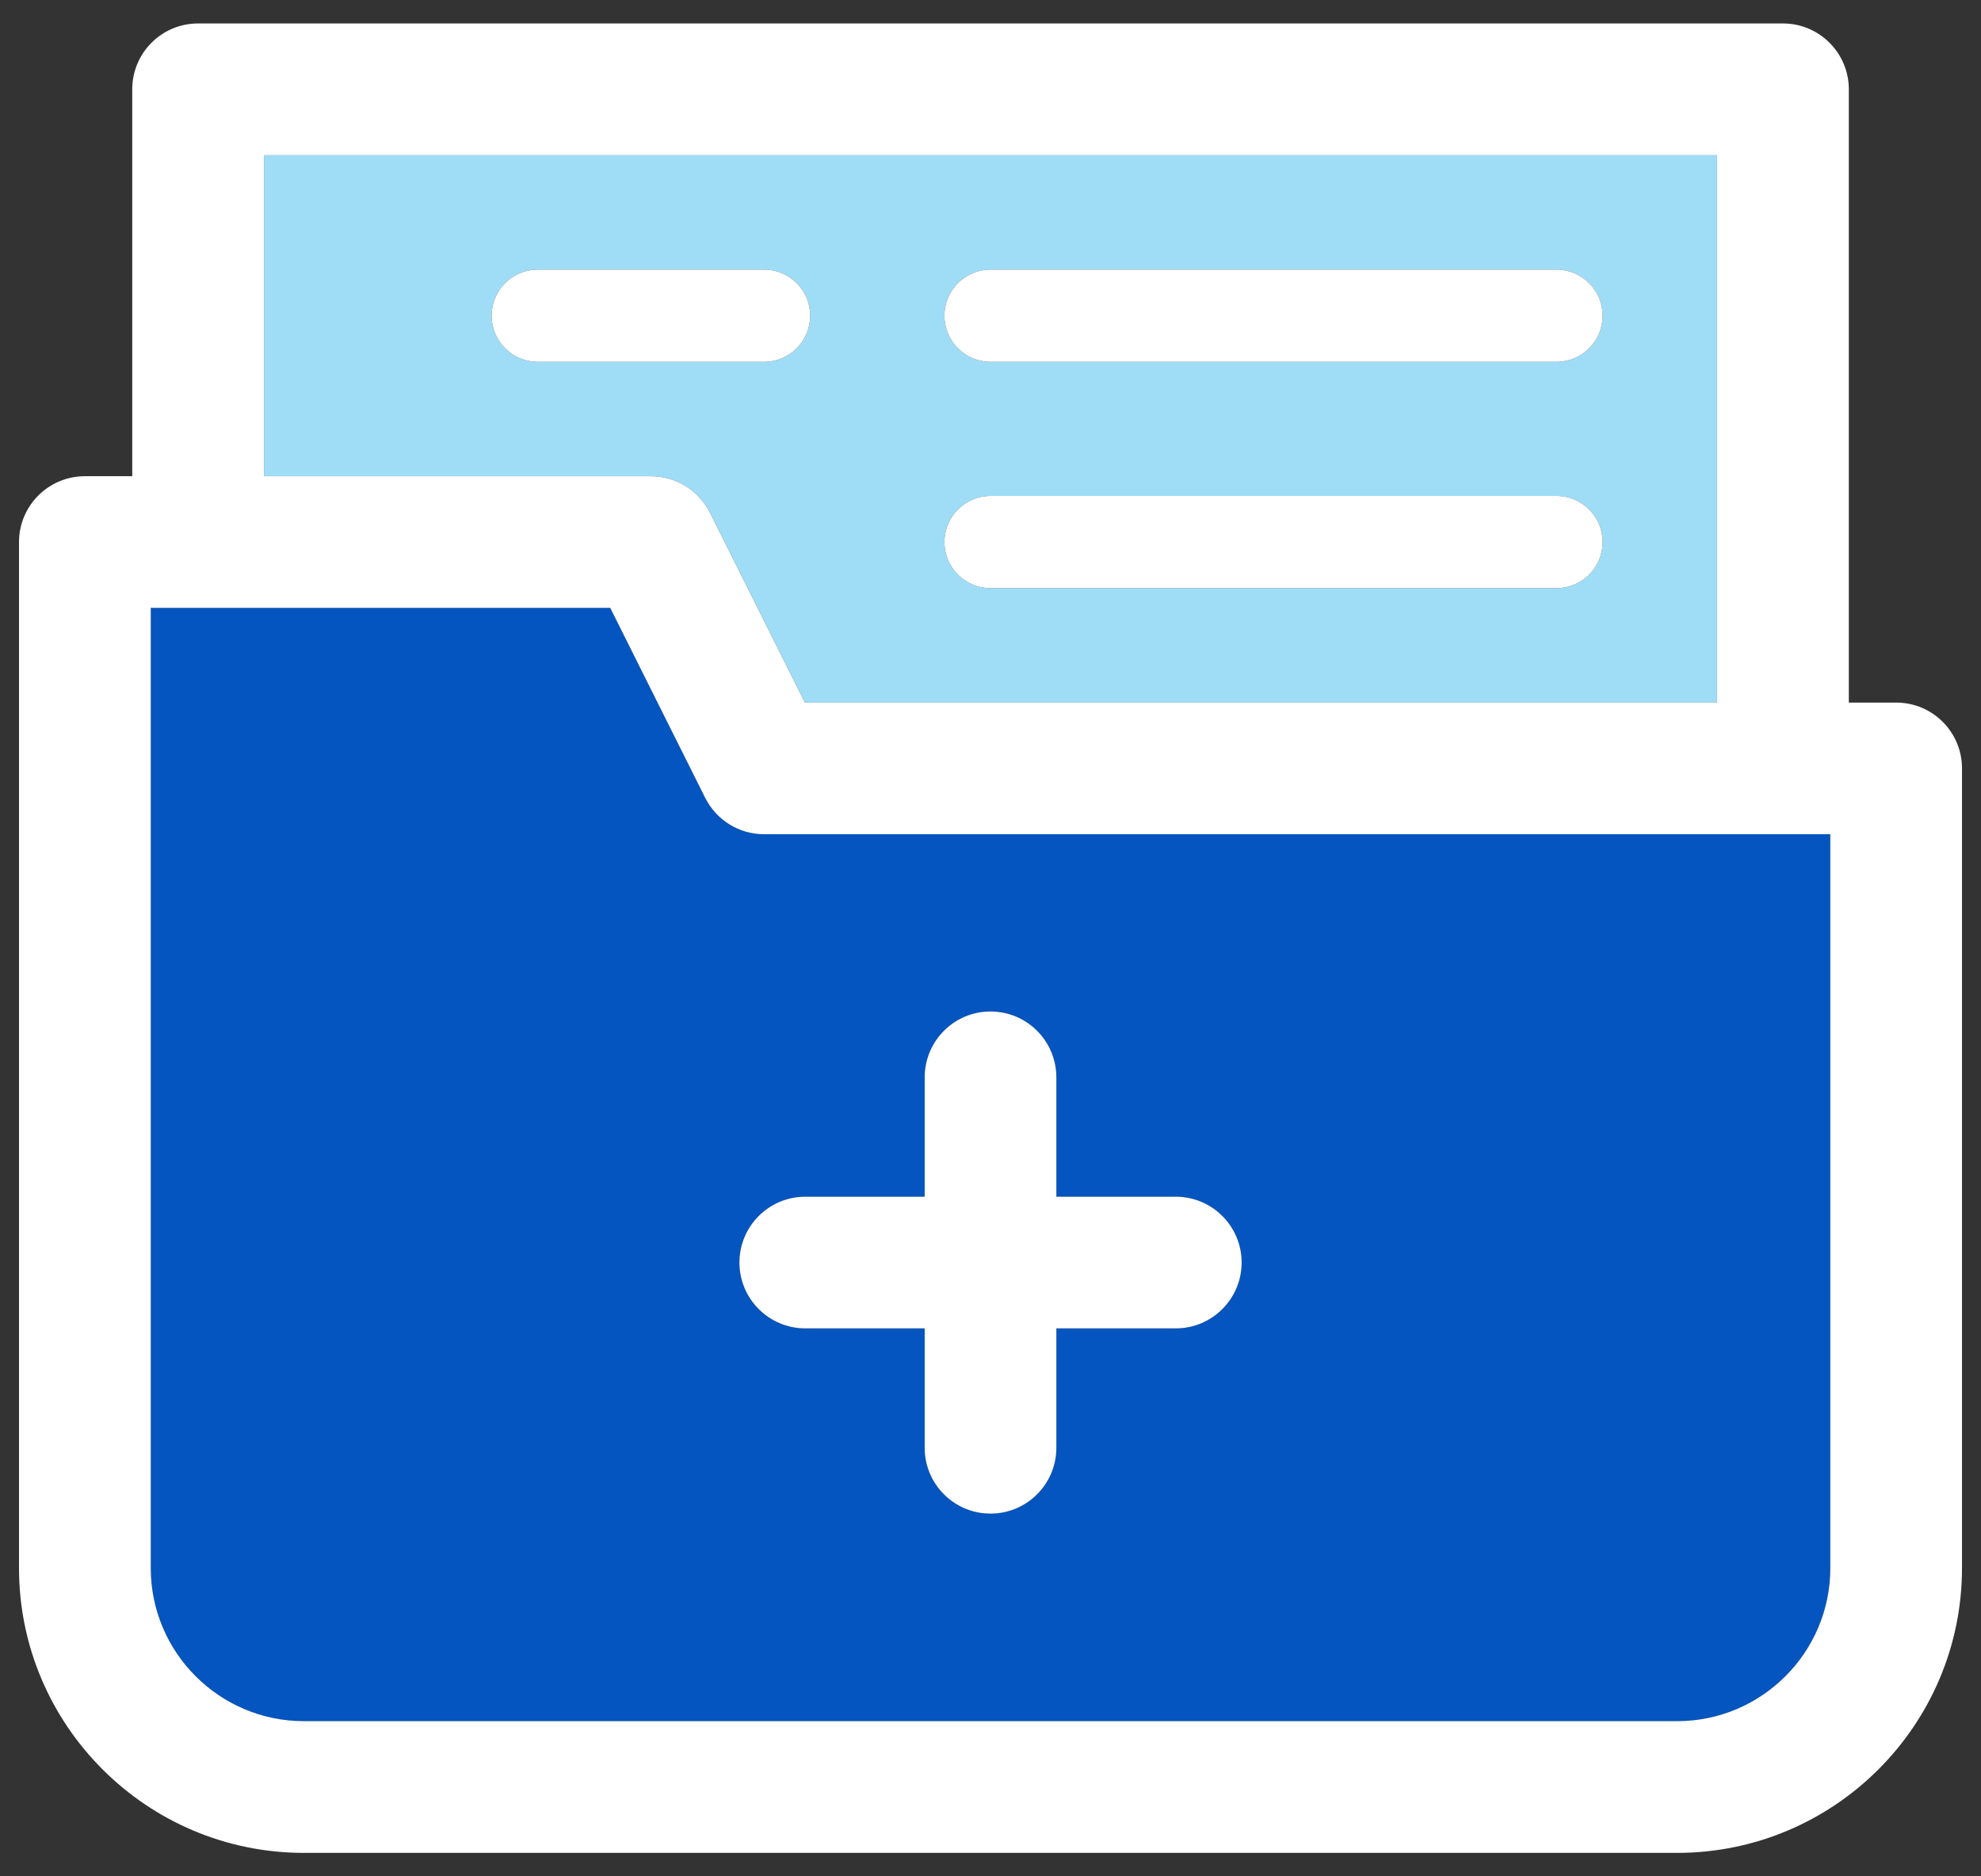
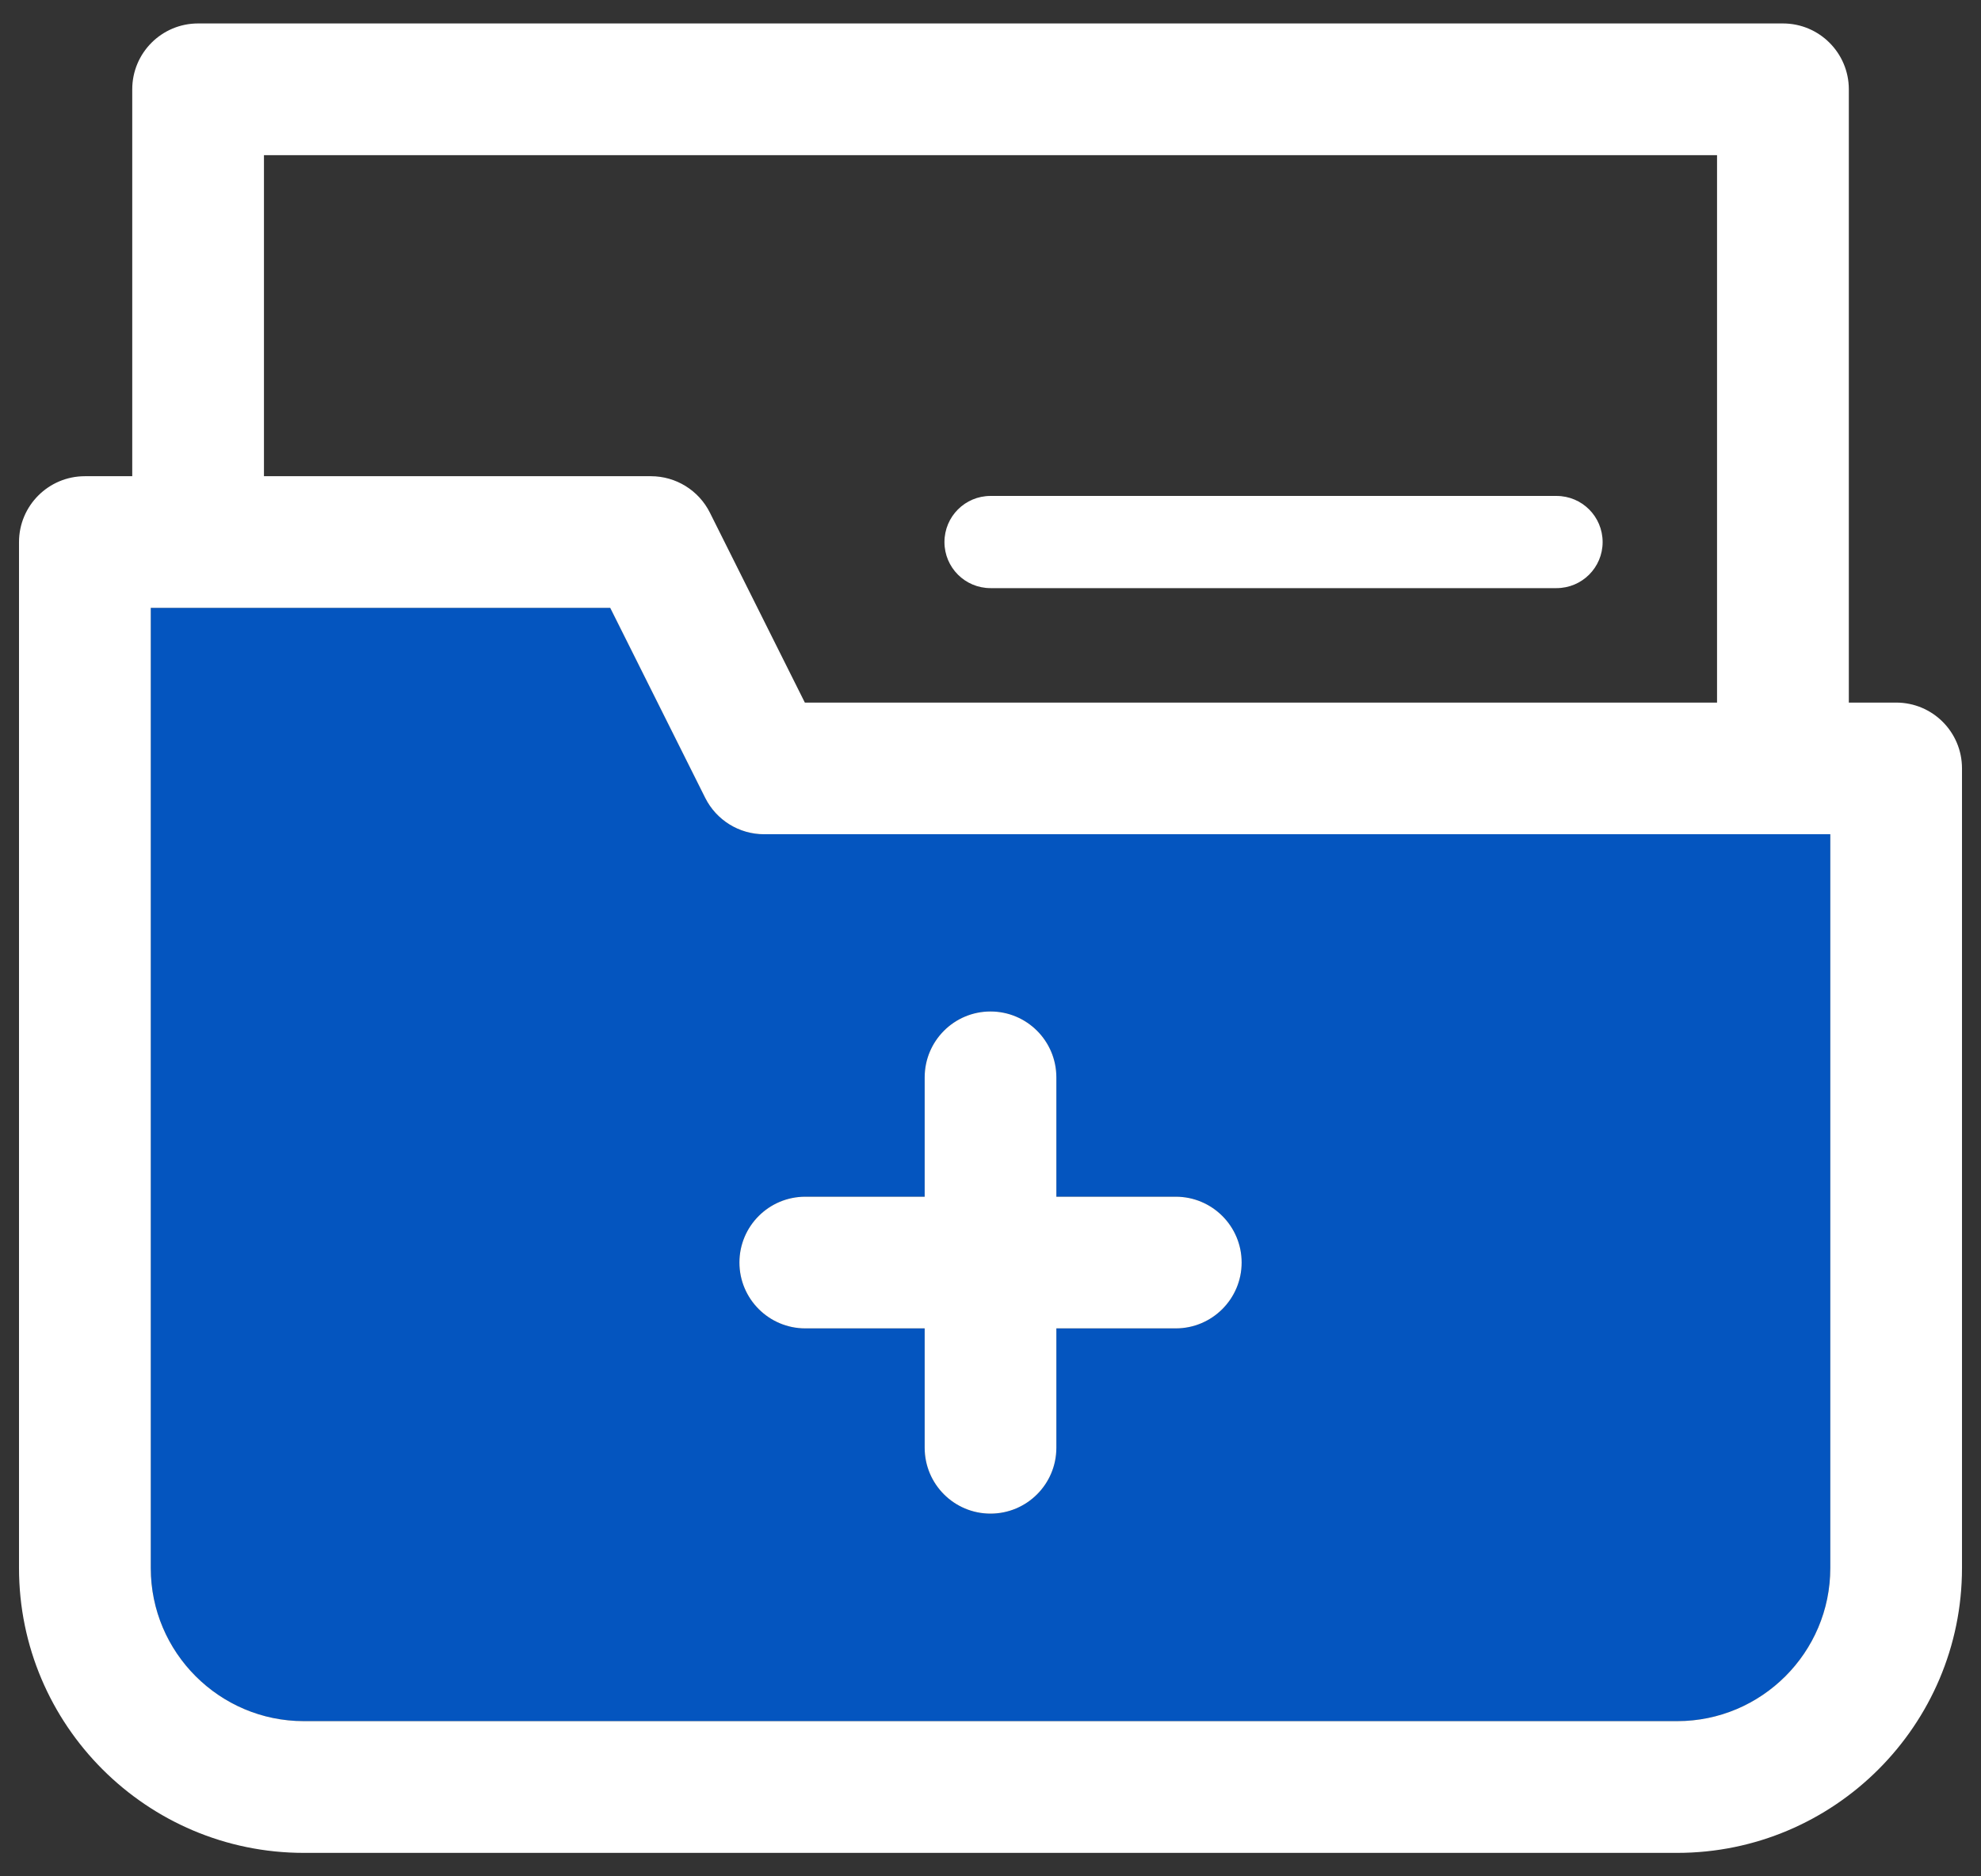
<svg xmlns="http://www.w3.org/2000/svg" width="57" height="54" viewBox="0 0 57 54" fill="none">
  <rect x="0" y="0" width="57" height="54" fill="#333333" stroke="none" />
-   <path d="M49.405 4.466V20.22H23.158L20.425 14.752C20.103 14.11 19.446 13.705 18.729 13.705H7.595V4.466H49.405ZM46.113 9.086C46.113 8.353 45.52 7.759 44.786 7.759H28.5C27.768 7.759 27.175 8.353 27.175 9.086C27.175 9.818 27.768 10.413 28.5 10.413H44.786C45.52 10.413 46.113 9.818 46.113 9.086ZM46.113 15.6C46.113 14.866 45.52 14.273 44.786 14.273H28.5C27.768 14.273 27.175 14.866 27.175 15.6C27.175 16.333 27.768 16.926 28.5 16.926H44.786C45.52 16.926 46.113 16.333 46.113 15.6ZM23.312 9.086C23.312 8.353 22.719 7.759 21.985 7.759H15.472C14.738 7.759 14.145 8.353 14.145 9.086C14.145 9.818 14.738 10.413 15.472 10.413H21.985C22.719 10.413 23.312 9.818 23.312 9.086Z" fill="#9FDDF7" />
  <path d="M52.664 24.009V45.129C52.664 47.557 50.687 49.534 48.257 49.534H8.743C6.315 49.534 4.338 47.557 4.338 45.129V17.494H17.558L20.291 22.962C20.613 23.604 21.268 24.009 21.985 24.009H52.664ZM35.726 36.335C35.726 35.288 34.877 34.441 33.831 34.441H30.395V31.006C30.395 29.959 29.547 29.11 28.5 29.11C27.453 29.11 26.606 29.959 26.606 31.006V34.441H23.171C22.125 34.441 21.276 35.288 21.276 36.335C21.276 37.381 22.125 38.23 23.171 38.23H26.606V41.665C26.606 42.712 27.453 43.561 28.5 43.561C29.547 43.561 30.395 42.712 30.395 41.665V38.23H33.831C34.877 38.23 35.726 37.381 35.726 36.335Z" fill="#0455BF" />
  <path d="M56.453 22.113V45.129C56.453 49.648 52.777 53.325 48.257 53.325H8.743C4.223 53.325 0.547 49.648 0.547 45.129V15.601C0.547 14.554 1.396 13.705 2.443 13.705H3.805V2.571C3.805 1.524 4.652 0.675 5.699 0.675H51.301C52.347 0.675 53.197 1.524 53.197 2.571V20.22H54.559C55.606 20.22 56.453 21.067 56.453 22.113ZM52.664 45.129V24.009H21.985C21.268 24.009 20.613 23.604 20.291 22.962L17.558 17.494H4.338V45.129C4.338 47.557 6.315 49.534 8.743 49.534H48.257C50.687 49.534 52.664 47.557 52.664 45.129ZM49.405 20.22V4.466H7.595V13.705H18.729C19.446 13.705 20.103 14.11 20.425 14.752L23.158 20.22H49.405Z" fill="white" />
-   <path d="M44.786 7.759C45.52 7.759 46.113 8.354 46.113 9.086C46.113 9.818 45.52 10.413 44.786 10.413H28.5C27.768 10.413 27.175 9.818 27.175 9.086C27.175 8.354 27.768 7.759 28.5 7.759H44.786Z" fill="white" />
  <path d="M44.786 14.273C45.52 14.273 46.113 14.866 46.113 15.601C46.113 16.333 45.52 16.926 44.786 16.926H28.5C27.768 16.926 27.175 16.333 27.175 15.601C27.175 14.866 27.768 14.273 28.5 14.273H44.786Z" fill="white" />
  <path d="M33.831 34.441C34.877 34.441 35.726 35.288 35.726 36.335C35.726 37.381 34.877 38.23 33.831 38.23H30.395V41.666C30.395 42.712 29.547 43.561 28.5 43.561C27.453 43.561 26.606 42.712 26.606 41.666V38.23H23.171C22.125 38.23 21.276 37.381 21.276 36.335C21.276 35.288 22.125 34.441 23.171 34.441H26.606V31.006C26.606 29.959 27.453 29.11 28.5 29.11C29.547 29.11 30.395 29.959 30.395 31.006V34.441H33.831Z" fill="white" />
-   <path d="M21.985 7.759C22.719 7.759 23.312 8.354 23.312 9.086C23.312 9.818 22.719 10.413 21.985 10.413H15.472C14.738 10.413 14.145 9.818 14.145 9.086C14.145 8.354 14.738 7.759 15.472 7.759H21.985Z" fill="white" />
</svg>